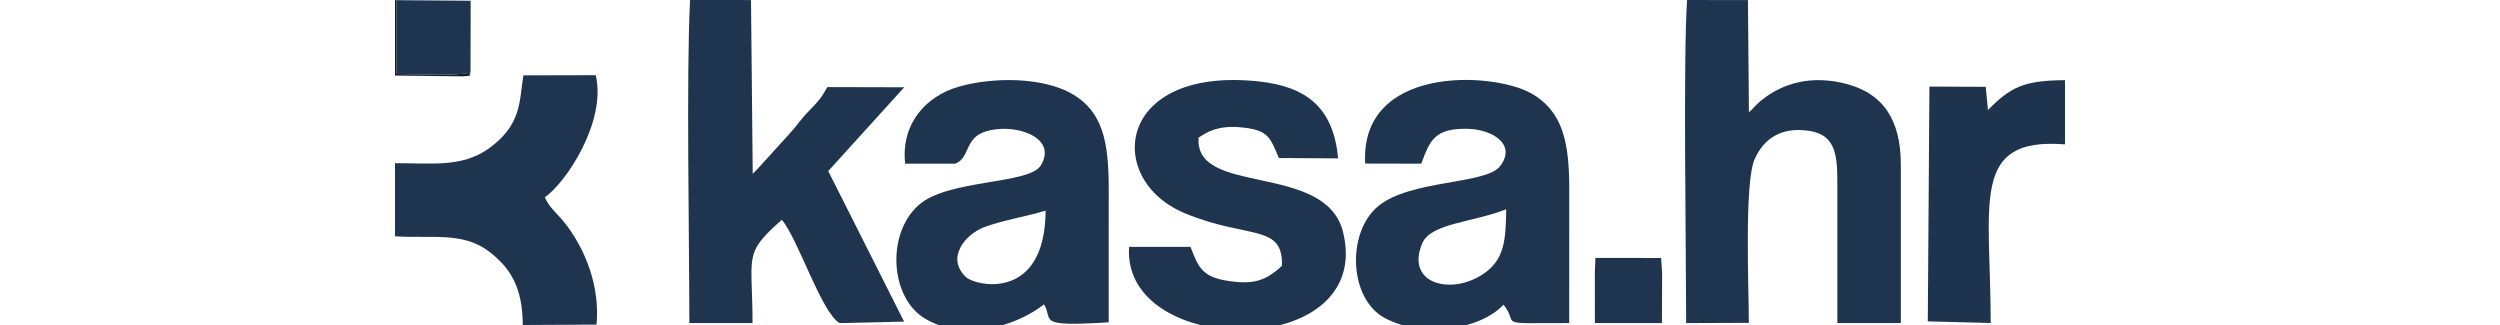
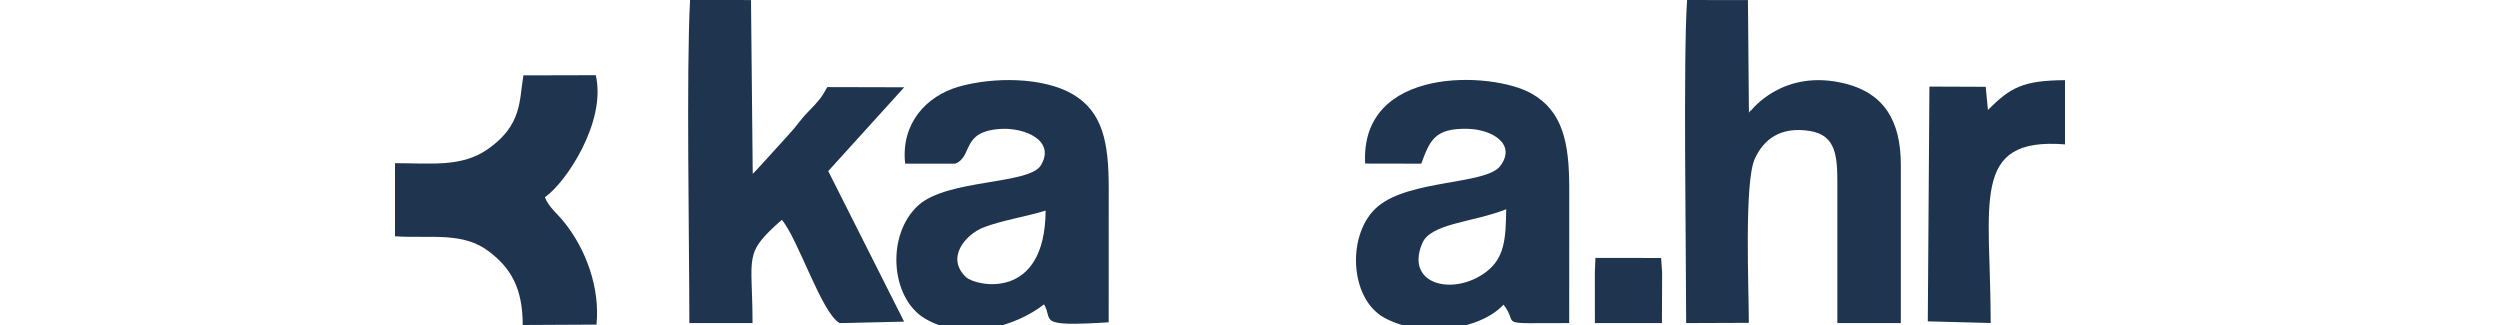
<svg xmlns="http://www.w3.org/2000/svg" xml:space="preserve" width="84.667mm" height="11.007mm" version="1.1" style="shape-rendering:geometricPrecision; text-rendering:geometricPrecision; image-rendering:optimizeQuality; fill-rule:evenodd; clip-rule:evenodd" viewBox="0 0 8466.66 1100.66">
  <defs>
    <style type="text/css">
   
    .fil2 {fill:#121E2F}
    .fil1 {fill:#1E334D}
    .fil0 {fill:#1F344E}
   
  </style>
  </defs>
  <g id="Layer_x0020_1">
    <path class="fil0" d="M1337.74 552.61l0 247.57c120.04,8.19 229.01,-16.67 318.42,51.59 71.78,54.8 113.91,121.02 114.21,248.88l249.8 -1.28c12.17,-126.09 -36,-255.78 -110.44,-348.09 -23.03,-28.55 -50.9,-49.52 -64.54,-83.3 71.49,-49.2 209.31,-255.84 172.45,-413.34l-245.04 0.59c-14.46,84.31 -3.56,167.61 -119.63,249.22 -89.42,62.87 -192.79,48.16 -315.23,48.16z" />
    <path class="fil0" d="M5922.72 1093.34c0,-113.15 -15.98,-475.08 19.89,-554.87 29.91,-66.55 87.46,-110.83 186.41,-95.02 89.69,14.33 93.51,86.11 93.51,179.91l0 470.79 214.95 0 0 -536.04c0,-150.87 -58.37,-241.85 -186.96,-274.64 -211.77,-54.02 -319.77,90.9 -319.91,90.61 -1.21,-2.32 -4.92,5.01 -7.55,7.31l-3.4 -381.12 -206.08 -0.26c-13.37,194.66 -3.16,853.3 -3.1,1094.14l212.24 -0.81z" />
    <path class="fil0" d="M3062.26 295.58l-260.42 -0.65c-20.09,36.81 -31.46,49.47 -62.27,80.9 -30.79,31.41 -37.94,47 -66.29,77.53 -20.82,22.42 -120.6,134.11 -124.03,135.19l-5.85 -588.45 -206.44 -0.05c-12.9,250.2 -2.4,811.92 -2.36,1094.1l213.97 0c0,-231.22 -33.33,-233.16 99.24,-349.74 55.32,65.35 135.02,316.6 195.74,349.74l218.37 -4.95 -256.96 -509.77 257.3 -283.85z" />
    <path class="fil0" d="M3541.19 713.2c-1.86,309.49 -237.52,255.19 -269.24,225.63 -70.07,-65.29 -2.21,-144.4 58.08,-168.31 58.54,-23.22 148.61,-37.83 211.16,-57.32zm-306.13 -158.93c61.73,-24.56 17.55,-110.82 156.51,-117.82 78.52,-3.96 183.79,38.68 133.68,123.24 -39.03,65.87 -316.04,46.28 -414.71,135.28 -110.62,99.79 -94.57,314.32 21.51,383.57 134.98,80.53 311.21,24.72 403.65,-47.74 33.2,53.83 -32.28,76.5 219.03,60.75 0,-151.75 0.31,-303.53 0.14,-455.26 -0.17,-152.66 -19.22,-257.87 -123.48,-318.1 -98.76,-57.06 -267.87,-58.57 -386.31,-24.07 -107.81,31.4 -194.66,123.86 -179.68,260.15l169.66 0z" />
    <path class="fil0" d="M5101.04 708.52c-1.4,100.66 -5.48,164.73 -67.97,212.31 -108.43,82.54 -276.41,45.02 -216.4,-97.03 28.87,-68.35 173.59,-70.6 284.37,-115.28zm-287.78 -154.25c29.58,-79.03 45.15,-120.59 157.47,-118.01 81.75,1.88 166.48,51.29 109.87,126.18 -47.5,62.84 -303.94,45.37 -413.22,135.79 -107.32,88.8 -98.92,312.03 20.54,377.68 128.53,70.64 325.44,40.84 404.06,-44.17 56.3,71.81 -36.38,62.41 222.39,62.41 0,-152.58 0.37,-305.19 0.15,-457.75 -0.21,-153.08 -21.75,-260.18 -128.49,-320.08 -133.71,-75.04 -580.36,-94.35 -562.68,237.58l189.91 0.37z" />
-     <path class="fil0" d="M4059.39 465.95c43.04,-29.99 88.21,-43.22 162.5,-32.56 75.1,10.79 80.82,36.04 109.33,101.75l200.57 1.23c-15.59,-168.36 -103.11,-242.97 -268.99,-260.65 -483.32,-51.49 -523.52,332.19 -251.3,445.91 214.16,89.48 334.24,34.35 330.13,178.5 -54.38,50.98 -98.47,66.1 -192.11,49.53 -80.19,-14.18 -92.86,-49.07 -117.6,-113.66l-208.06 0c-25.87,378.46 833.68,387.92 724.38,-50.82 -59.07,-237.12 -505.13,-119.5 -488.85,-319.23z" />
-     <path class="fil0" d="M1593.52 245.68l0.44 -243.16 -251.38 -1.94 0 250.08c56.04,0 206.4,7.53 250.94,-4.98z" />
    <path class="fil1" d="M6993.46 488.9l0 -217.46c-141.69,1.06 -184.74,24.2 -260.93,101.04l-7.65 -78.53 -190.56 -0.76 -5.52 795.11 213.01 5.54c0.04,-407.38 -71.38,-630.15 251.65,-604.94z" />
    <polygon class="fil0" points="5401.36,1094.15 5628.38,1094.15 5629.09,923.46 5625.66,873.64 5403.12,873.61 5401.19,923.51 " />
-     <path class="fil2" d="M1337.74 255.84l230.12 2.7c41.43,-5.01 14.58,3.61 25.66,-12.86 -44.54,12.51 -194.9,4.98 -250.94,4.98l0 -250.08 -4.84 -0.6 0 255.86z" />
  </g>
</svg>